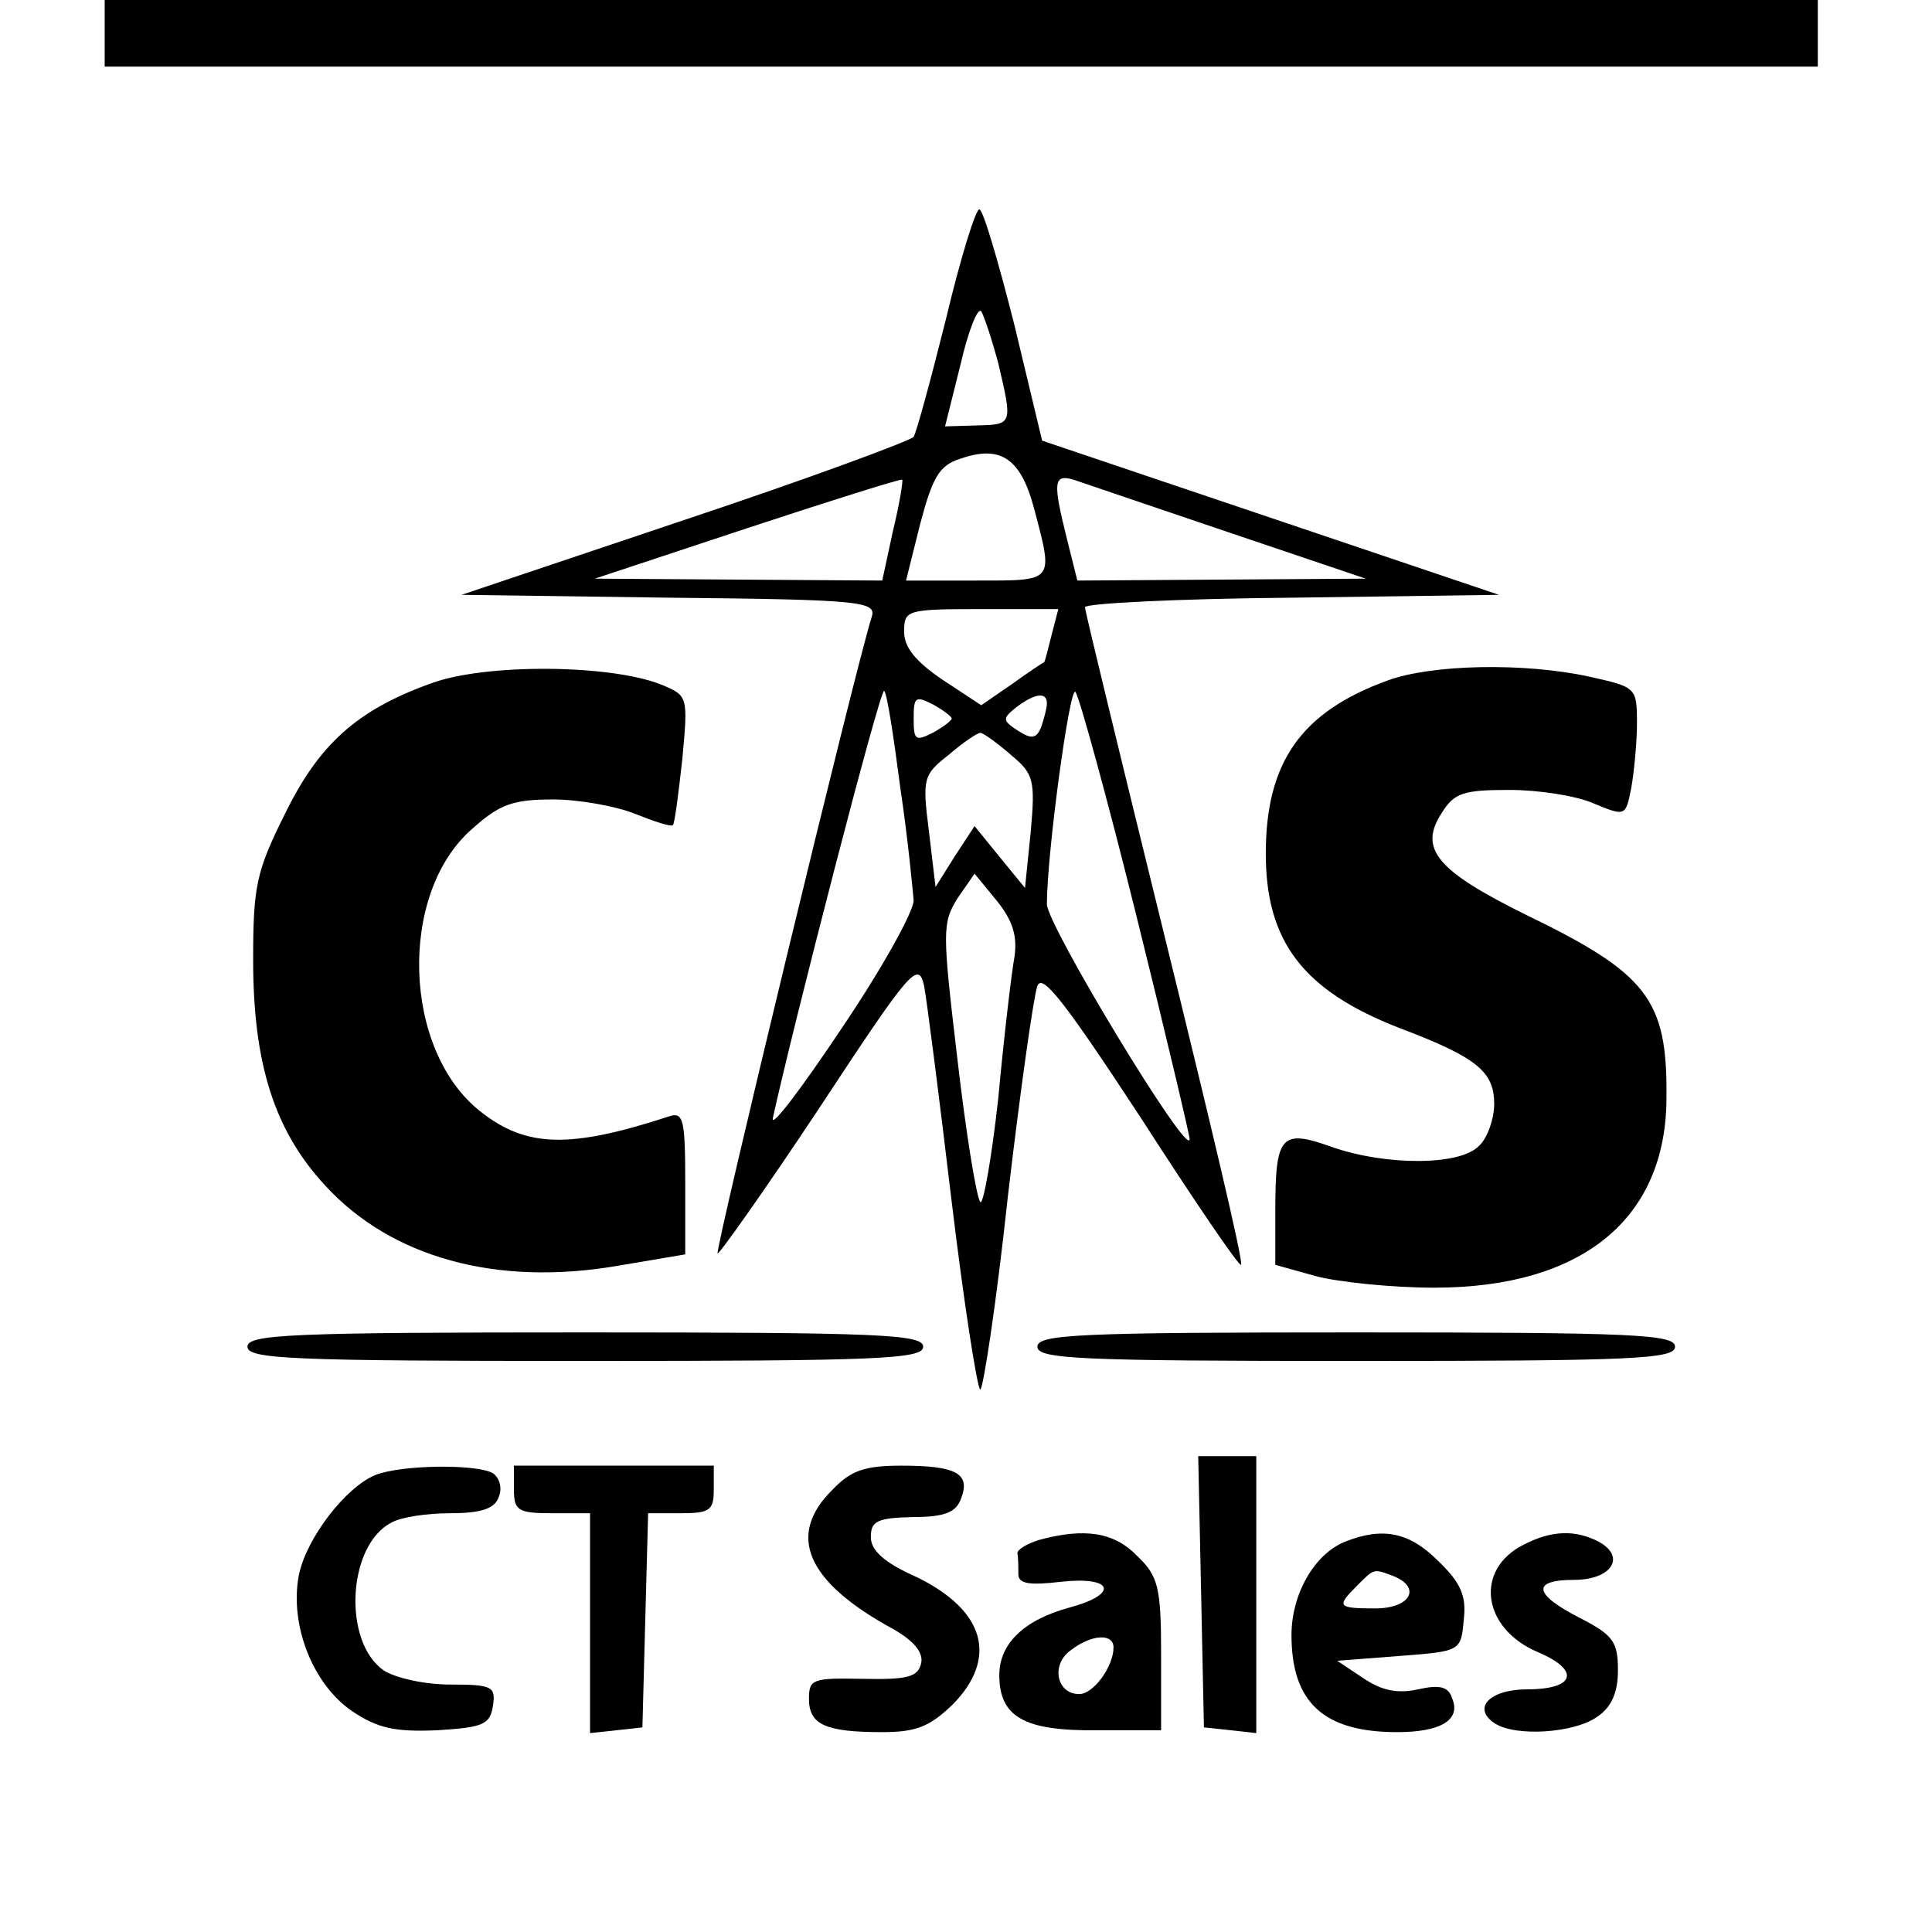
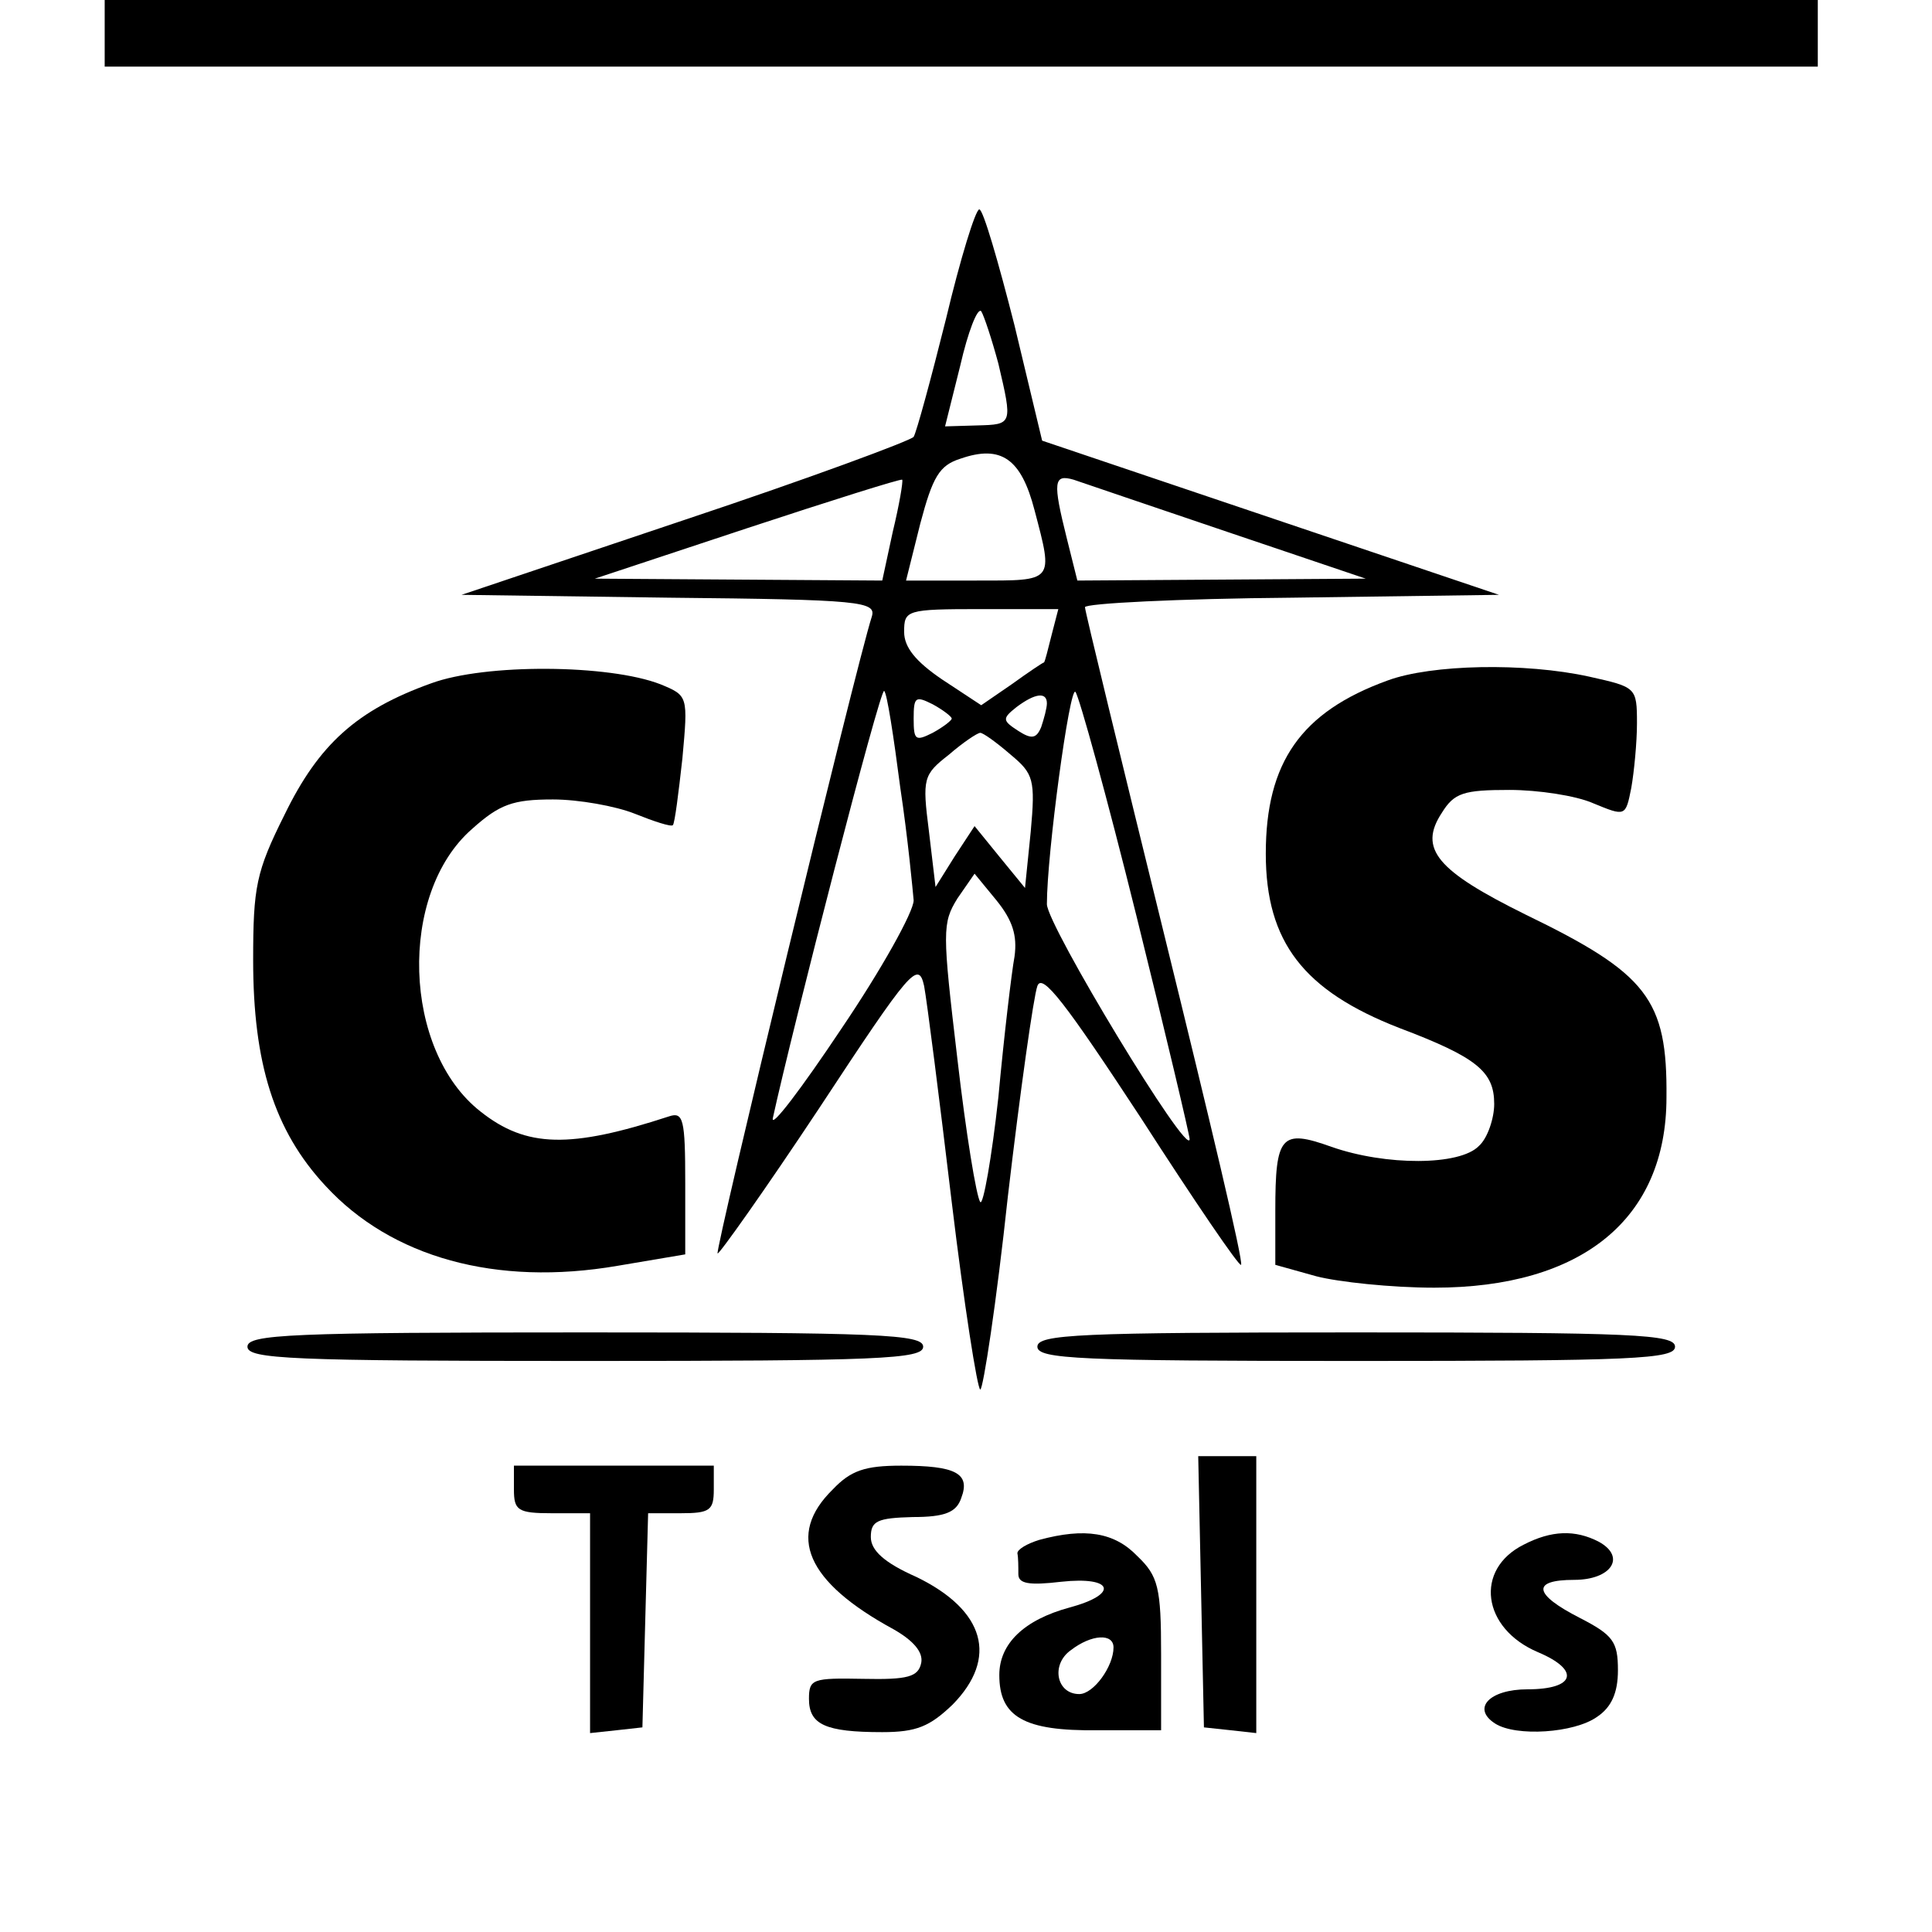
<svg xmlns="http://www.w3.org/2000/svg" version="1.0" width="203pt" height="203pt" viewBox="0 0 203 203" preserveAspectRatio="xMidYMid meet">
  <g transform="translate(0,203) scale(0.1,-0.1)" fill="#000000" stroke="none">
    <path d="M110 1995 l0 -35 900 0 900 0 0 35 0 35 -900 0 -900 0 0 -35z" />
    <path d="M994 1695 c-16 -64 -31 -119 -34 -124 -3 -4 -111 -44 -240 -87 l-235 -79 218 -3 c202 -2 218 -4 213 -20 -17 -53 -165 -666 -162 -669 1 -2 50 67 107 153 96 146 104 155 110 128 3 -16 16 -118 29 -227 13 -108 27 -197 30 -197 3 0 17 91 29 203 13 111 27 210 31 221 5 14 29 -17 109 -139 56 -87 103 -156 105 -154 3 2 -34 157 -80 344 -46 187 -84 343 -84 347 0 4 98 9 218 10 l217 3 -240 81 -240 81 -29 121 c-17 67 -33 122 -37 122 -4 0 -20 -52 -35 -115z m55 -47 c15 -64 15 -64 -22 -65 l-34 -1 16 64 c8 35 18 61 22 57 3 -5 11 -29 18 -55z m38 -154 c20 -76 21 -74 -61 -74 l-74 0 15 60 c13 49 20 61 42 68 43 15 64 0 78 -54z m-149 -23 l-11 -51 -151 1 -151 1 160 53 c88 29 161 52 163 51 1 -2 -3 -26 -10 -55z m352 0 l145 -49 -151 -1 -152 -1 -11 44 c-15 60 -14 68 7 62 9 -3 82 -28 162 -55z m-185 -108 c-4 -16 -7 -28 -8 -29 -1 0 -16 -10 -34 -23 l-32 -22 -41 27 c-28 19 -40 34 -40 50 0 23 2 24 81 24 l81 0 -7 -27z m-159 -161 c8 -53 13 -107 14 -118 0 -12 -34 -73 -76 -135 -42 -63 -74 -105 -72 -94 21 96 113 453 117 449 3 -2 10 -48 17 -102z m248 -134 c31 -125 56 -231 56 -235 -1 -21 -150 225 -150 247 0 53 24 230 30 223 4 -5 33 -110 64 -235z m-194 207 c0 -2 -9 -9 -20 -15 -18 -9 -20 -8 -20 15 0 23 2 24 20 15 11 -6 20 -13 20 -15z m100 16 c0 -5 -3 -16 -6 -25 -5 -12 -10 -13 -24 -4 -17 11 -17 13 -2 25 20 15 32 16 32 4z m-38 -54 c24 -20 26 -26 21 -81 l-6 -59 -27 33 -26 32 -21 -32 -20 -32 -7 59 c-7 55 -6 59 21 80 15 13 30 23 33 23 3 0 17 -10 32 -23z m4 -212 c-3 -16 -11 -83 -17 -148 -7 -64 -16 -114 -19 -110 -4 5 -15 72 -24 150 -16 135 -16 143 0 169 l18 26 23 -28 c17 -21 22 -37 19 -59z" />
    <path d="M453 1312 c-78 -28 -118 -64 -154 -138 -30 -60 -33 -76 -33 -153 0 -108 22 -179 76 -237 69 -75 179 -106 307 -84 l71 12 0 75 c0 67 -2 75 -17 70 -104 -34 -150 -33 -198 5 -82 64 -87 229 -9 297 29 26 43 31 85 31 27 0 66 -7 86 -15 20 -8 38 -14 40 -12 2 2 6 34 10 70 6 66 6 66 -23 78 -54 21 -184 22 -241 1z" />
    <path d="M1458 1315 c-91 -33 -128 -86 -128 -182 0 -93 40 -144 140 -183 82 -31 100 -46 100 -80 0 -15 -7 -36 -16 -44 -20 -21 -98 -21 -155 -1 -53 19 -59 12 -59 -67 l0 -57 43 -12 c23 -6 79 -12 124 -12 155 0 244 72 244 200 1 103 -20 130 -148 192 -93 46 -113 69 -88 107 13 21 23 24 71 24 30 0 70 -6 88 -14 34 -14 34 -14 40 16 3 17 6 48 6 68 0 38 -1 38 -50 49 -68 15 -166 13 -212 -4z" />
    <path d="M260 615 c0 -13 46 -15 355 -15 309 0 355 2 355 15 0 13 -46 15 -355 15 -309 0 -355 -2 -355 -15z" />
    <path d="M1090 615 c0 -13 44 -15 335 -15 291 0 335 2 335 15 0 13 -44 15 -335 15 -291 0 -335 -2 -335 -15z" />
    <path d="M1262 358 l3 -143 28 -3 27 -3 0 145 0 146 -30 0 -31 0 3 -142z" />
-     <path d="M394 480 c-31 -13 -72 -66 -80 -105 -10 -53 15 -115 56 -143 27 -18 45 -22 90 -20 48 3 55 6 58 26 3 20 -1 22 -45 22 -27 0 -58 7 -70 15 -43 30 -38 131 8 155 10 6 38 10 62 10 33 0 47 5 51 17 4 9 1 20 -6 25 -17 10 -97 9 -124 -2z" />
+     <path d="M394 480 z" />
    <path d="M540 465 c0 -22 4 -25 40 -25 l40 0 0 -116 0 -115 28 3 27 3 3 113 3 112 34 0 c31 0 35 3 35 25 l0 25 -105 0 -105 0 0 -25z" />
    <path d="M875 465 c-49 -48 -28 -97 64 -147 21 -12 31 -24 29 -35 -3 -15 -14 -18 -61 -17 -53 1 -57 0 -57 -21 0 -27 17 -35 77 -35 36 0 50 6 74 29 48 49 34 99 -38 134 -34 15 -48 28 -48 42 0 17 7 20 44 21 34 0 46 5 51 20 10 26 -6 34 -63 34 -38 0 -53 -5 -72 -25z" />
    <path d="M1092 412 c-13 -4 -23 -10 -23 -14 1 -5 1 -14 1 -22 0 -10 11 -12 45 -8 55 6 61 -13 9 -27 -48 -13 -74 -38 -74 -71 0 -44 26 -59 103 -58 l67 0 0 80 c0 70 -3 82 -25 103 -24 25 -55 30 -103 17z m78 -113 c0 -20 -21 -49 -36 -49 -24 0 -30 31 -9 46 22 17 45 18 45 3z" />
-     <path d="M1413 410 c-32 -13 -56 -55 -56 -98 0 -71 34 -102 111 -102 46 0 67 13 58 35 -4 13 -13 15 -36 10 -22 -5 -39 -1 -58 12 l-27 18 65 5 c65 5 65 5 68 38 3 25 -3 39 -27 62 -30 30 -58 36 -98 20z m51 -36 c30 -12 18 -34 -19 -34 -40 0 -41 2 -19 24 18 18 17 18 38 10z" />
    <path d="M1601 407 c-52 -26 -44 -88 15 -113 45 -19 39 -39 -11 -39 -40 0 -59 -20 -34 -36 22 -14 83 -10 107 7 15 10 22 25 22 49 0 30 -5 37 -40 55 -49 25 -51 40 -6 40 39 0 55 24 26 40 -25 13 -50 12 -79 -3z" />
  </g>
</svg>